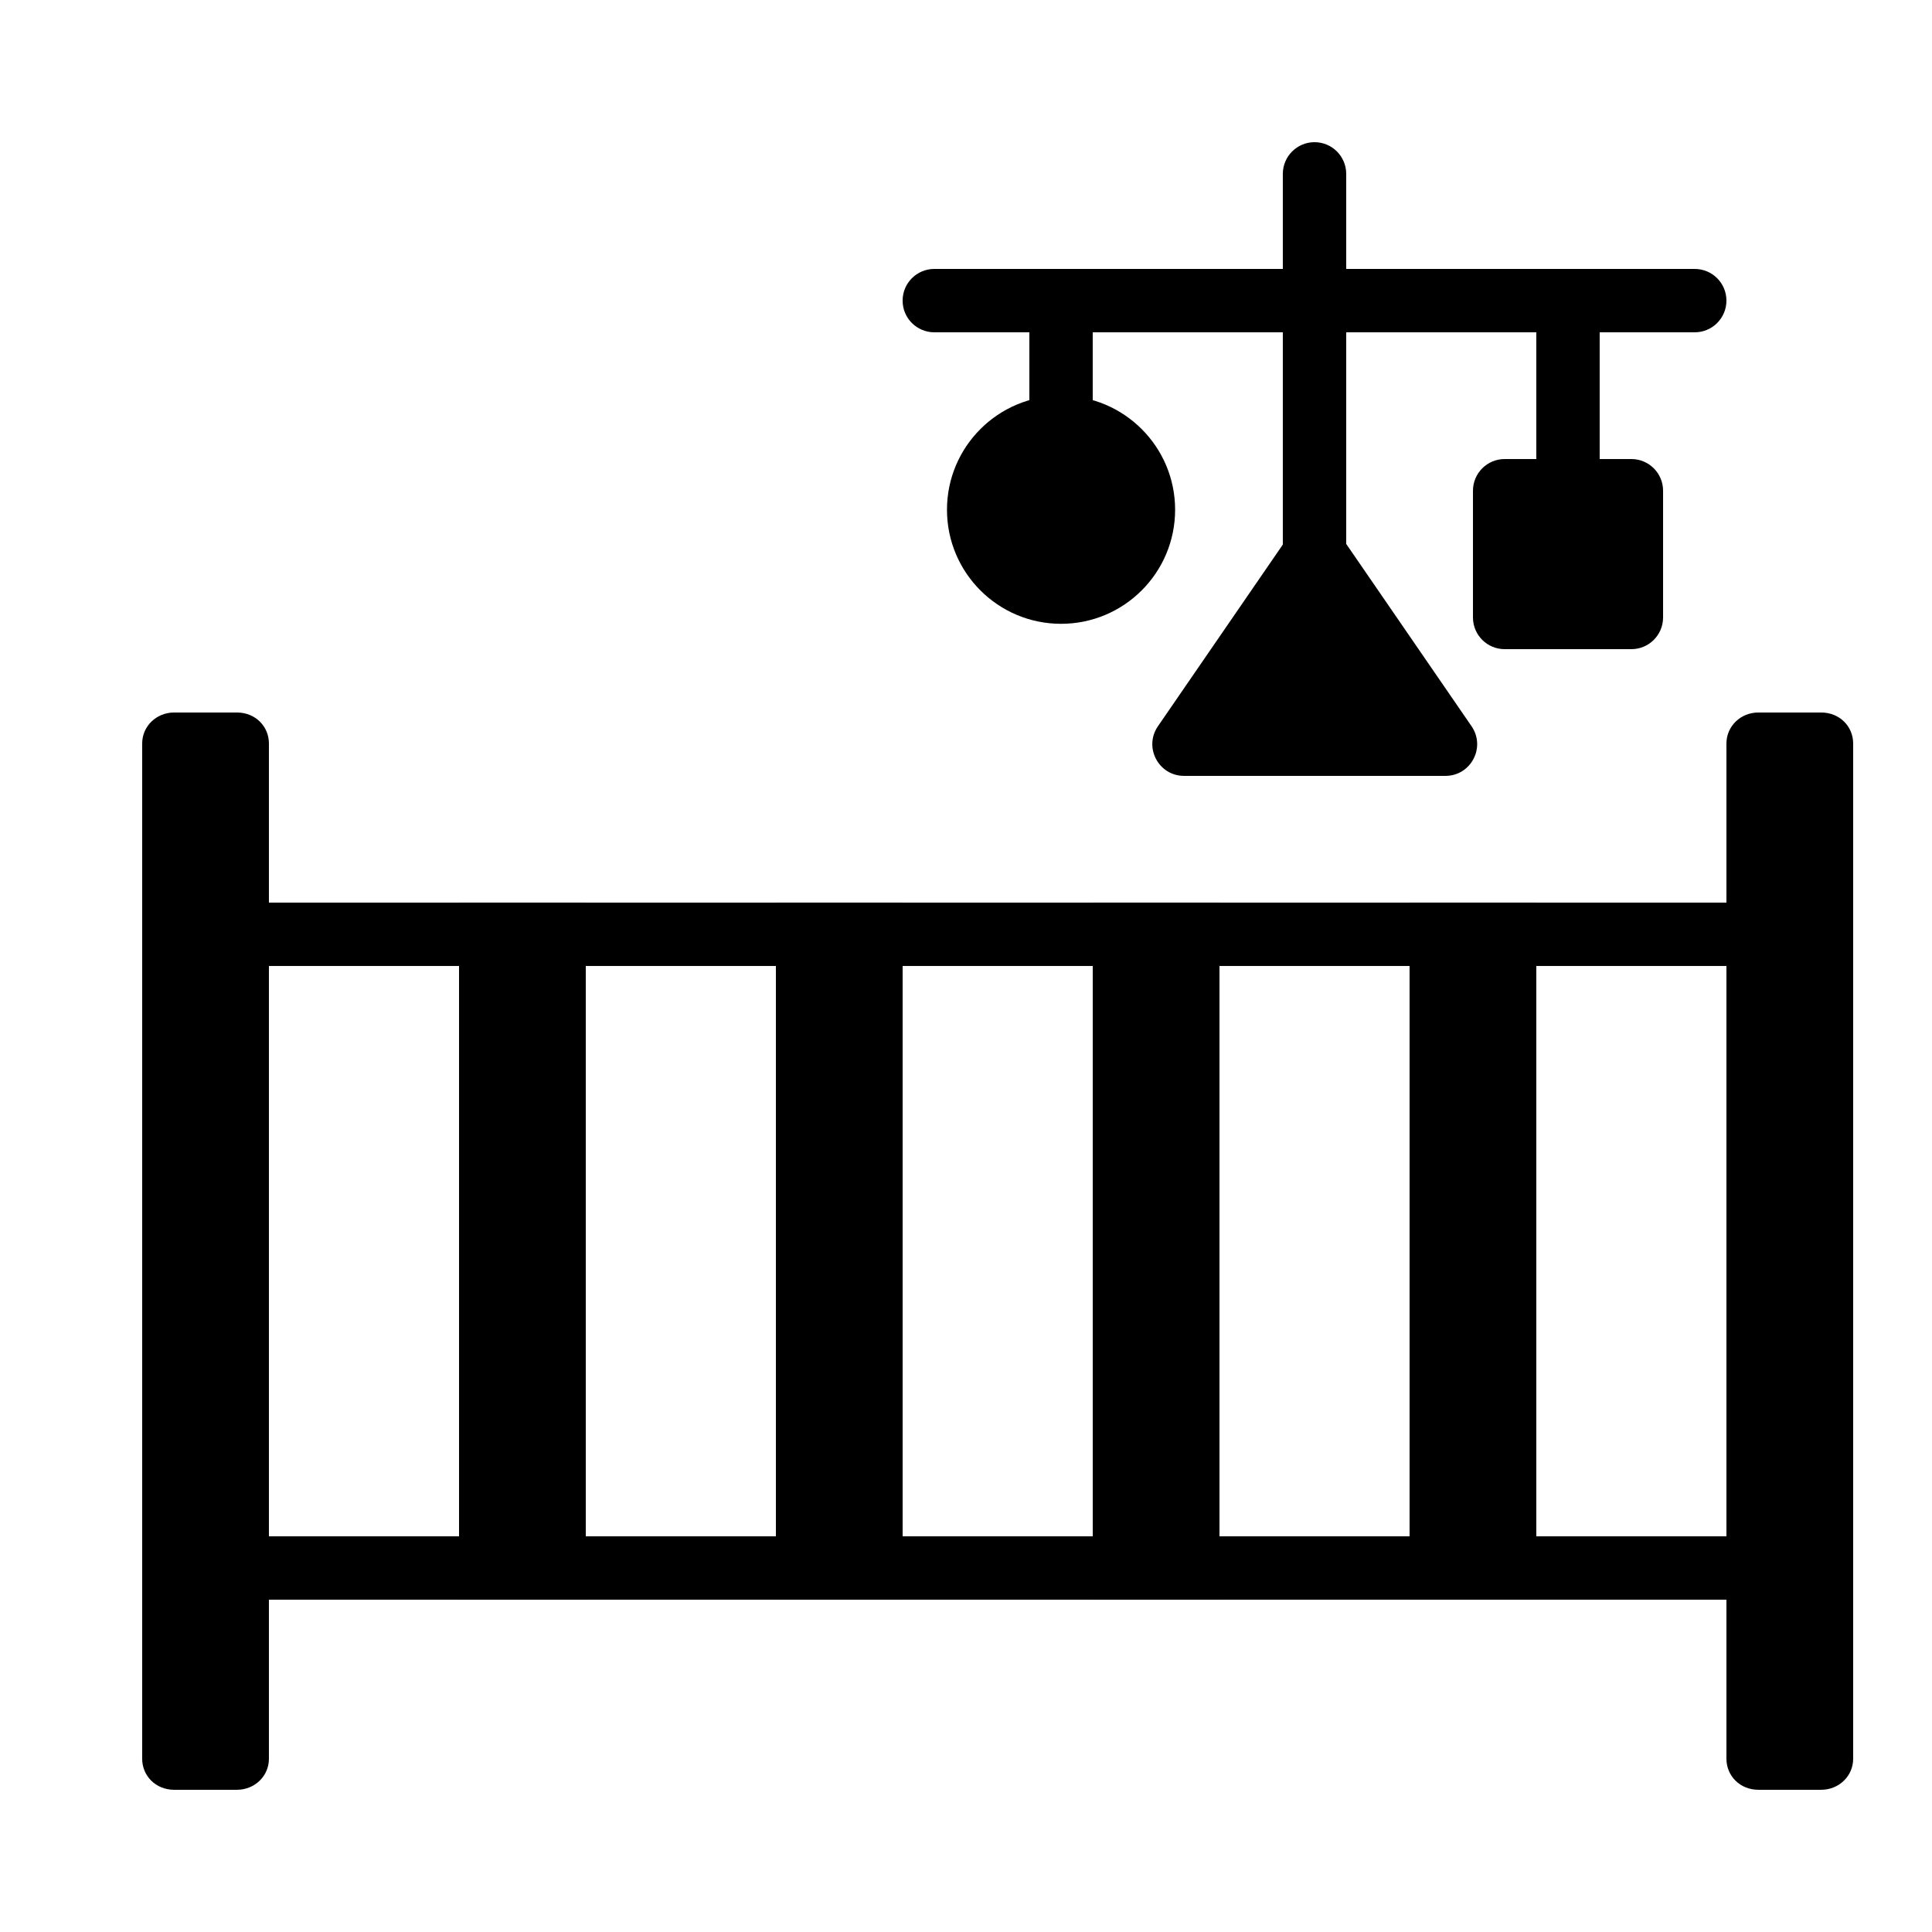
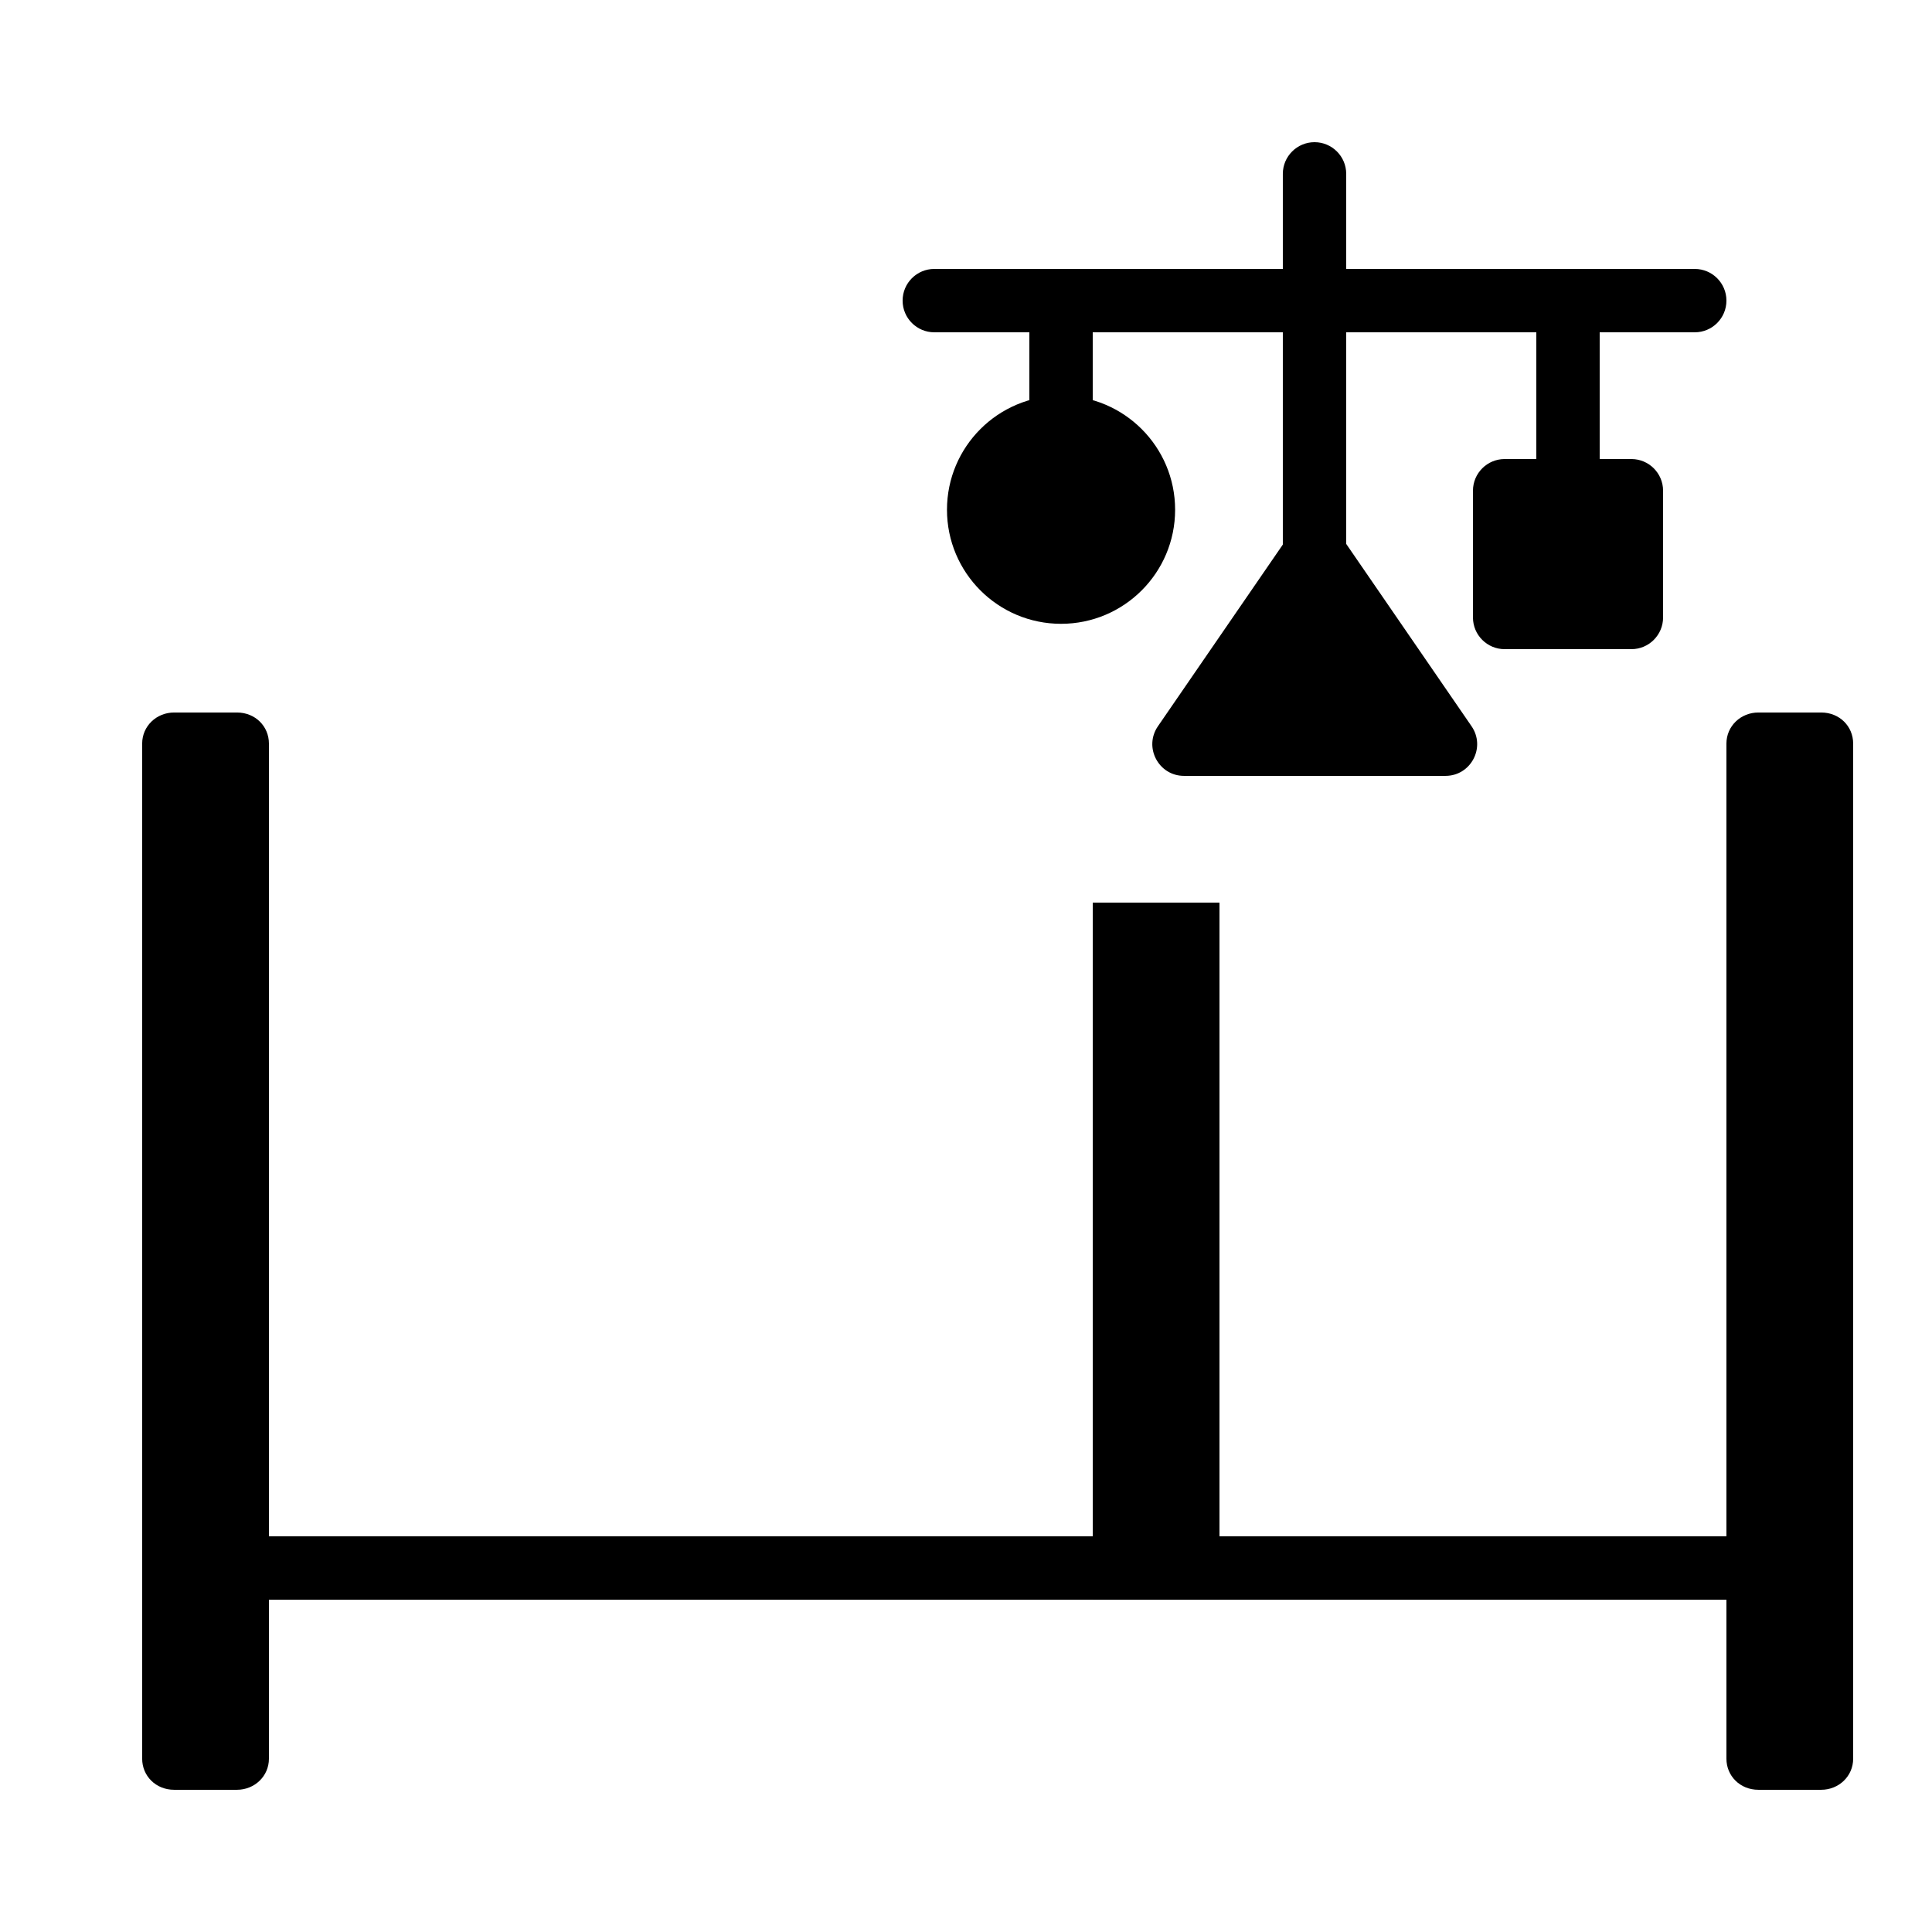
<svg xmlns="http://www.w3.org/2000/svg" fill="#000000" width="800px" height="800px" version="1.1" viewBox="144 144 512 512">
  <g fill-rule="evenodd">
    <path d="m534.35 274.05v33.586c0 4.637 3.758 8.398 8.398 8.398h33.586c4.637 0 8.398-3.762 8.398-8.398v-33.586c0-4.637-3.762-8.398-8.398-8.398h-33.586c-4.641 0-8.398 3.762-8.398 8.398z" />
    <path d="m499.34 286.08c-3.336-4.852-10.504-4.852-13.84 0l-34.637 50.383c-3.828 5.57 0.16 13.152 6.918 13.152h69.277c6.758 0 10.746-7.582 6.918-13.152z" />
    <path d="m500.76 215.27h92.363c4.637 0 8.398 3.758 8.398 8.395 0 4.637-3.762 8.398-8.398 8.398h-25.191v50.379h-16.793v-50.379h-50.379v58.777c0 4.637-3.762 8.398-8.398 8.398s-8.398-3.762-8.398-8.398v-58.777h-50.379v33.586h-16.793v-33.586h-25.191c-4.637 0-8.398-3.762-8.398-8.398 0-4.637 3.762-8.395 8.398-8.395h92.363v-25.191c0-4.637 3.762-8.398 8.398-8.398s8.398 3.762 8.398 8.398z" />
    <path d="m394.96 279.09c0-16.695 13.535-30.23 30.227-30.23 16.695 0 30.23 13.535 30.23 30.23 0 16.691-13.535 30.227-30.23 30.227-16.691 0-30.227-13.535-30.227-30.227z" />
-     <path d="m198.48 383.2h419.84v16.793h-419.84z" />
-     <path d="m265.65 383.2h33.586v184.73h-33.586z" />
-     <path d="m349.62 383.2h33.586v184.73h-33.586z" />
    <path d="m433.59 383.2h33.586v184.73h-33.586z" />
-     <path d="m517.55 383.2h33.586v184.73h-33.586z" />
    <path d="m206.79 332.82h-16.637c-4.68 0-8.477 3.609-8.477 8.234v269.02c0 4.551 3.598 8.238 8.477 8.238h16.637c4.68 0 8.477-3.609 8.477-8.238v-269.02c0-4.547-3.594-8.234-8.477-8.234z" />
    <path d="m626.63 332.82h-16.637c-4.68 0-8.473 3.609-8.473 8.234v269.02c0 4.551 3.594 8.238 8.473 8.238h16.637c4.684 0 8.477-3.609 8.477-8.238v-269.02c0-4.547-3.594-8.234-8.477-8.234z" />
    <path d="m198.48 551.14h419.84v16.793h-419.84z" />
  </g>
</svg>